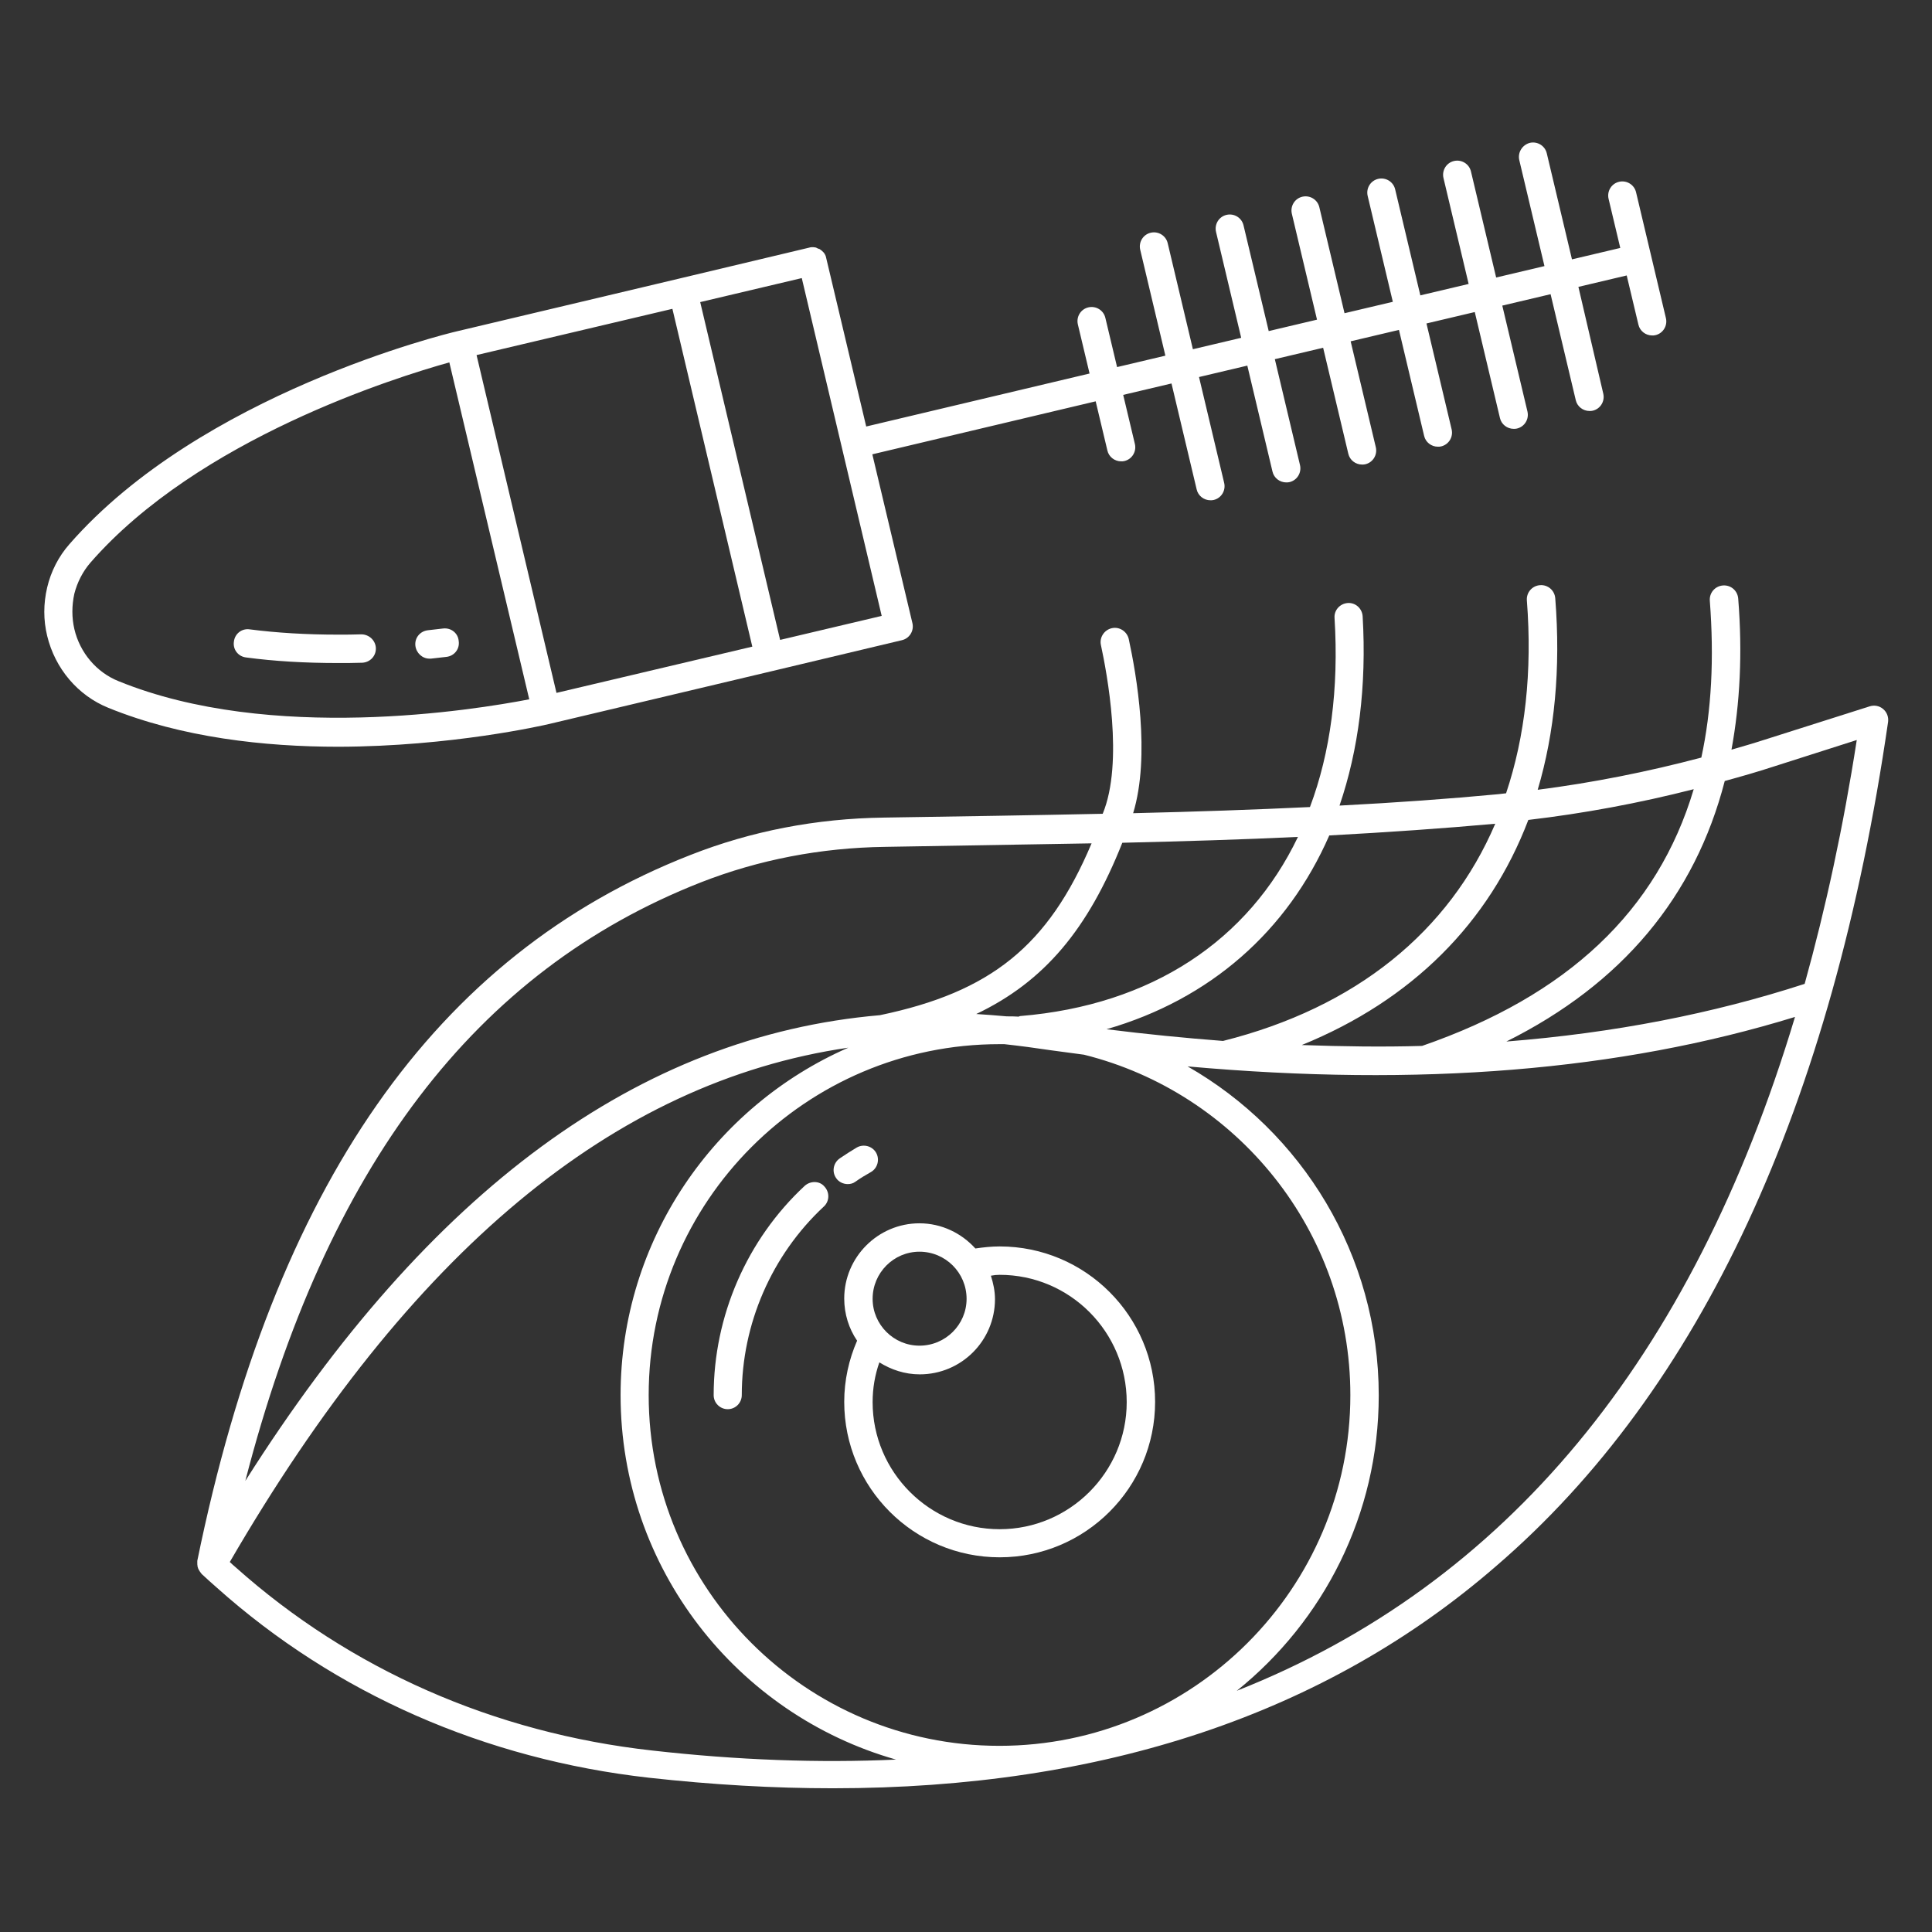
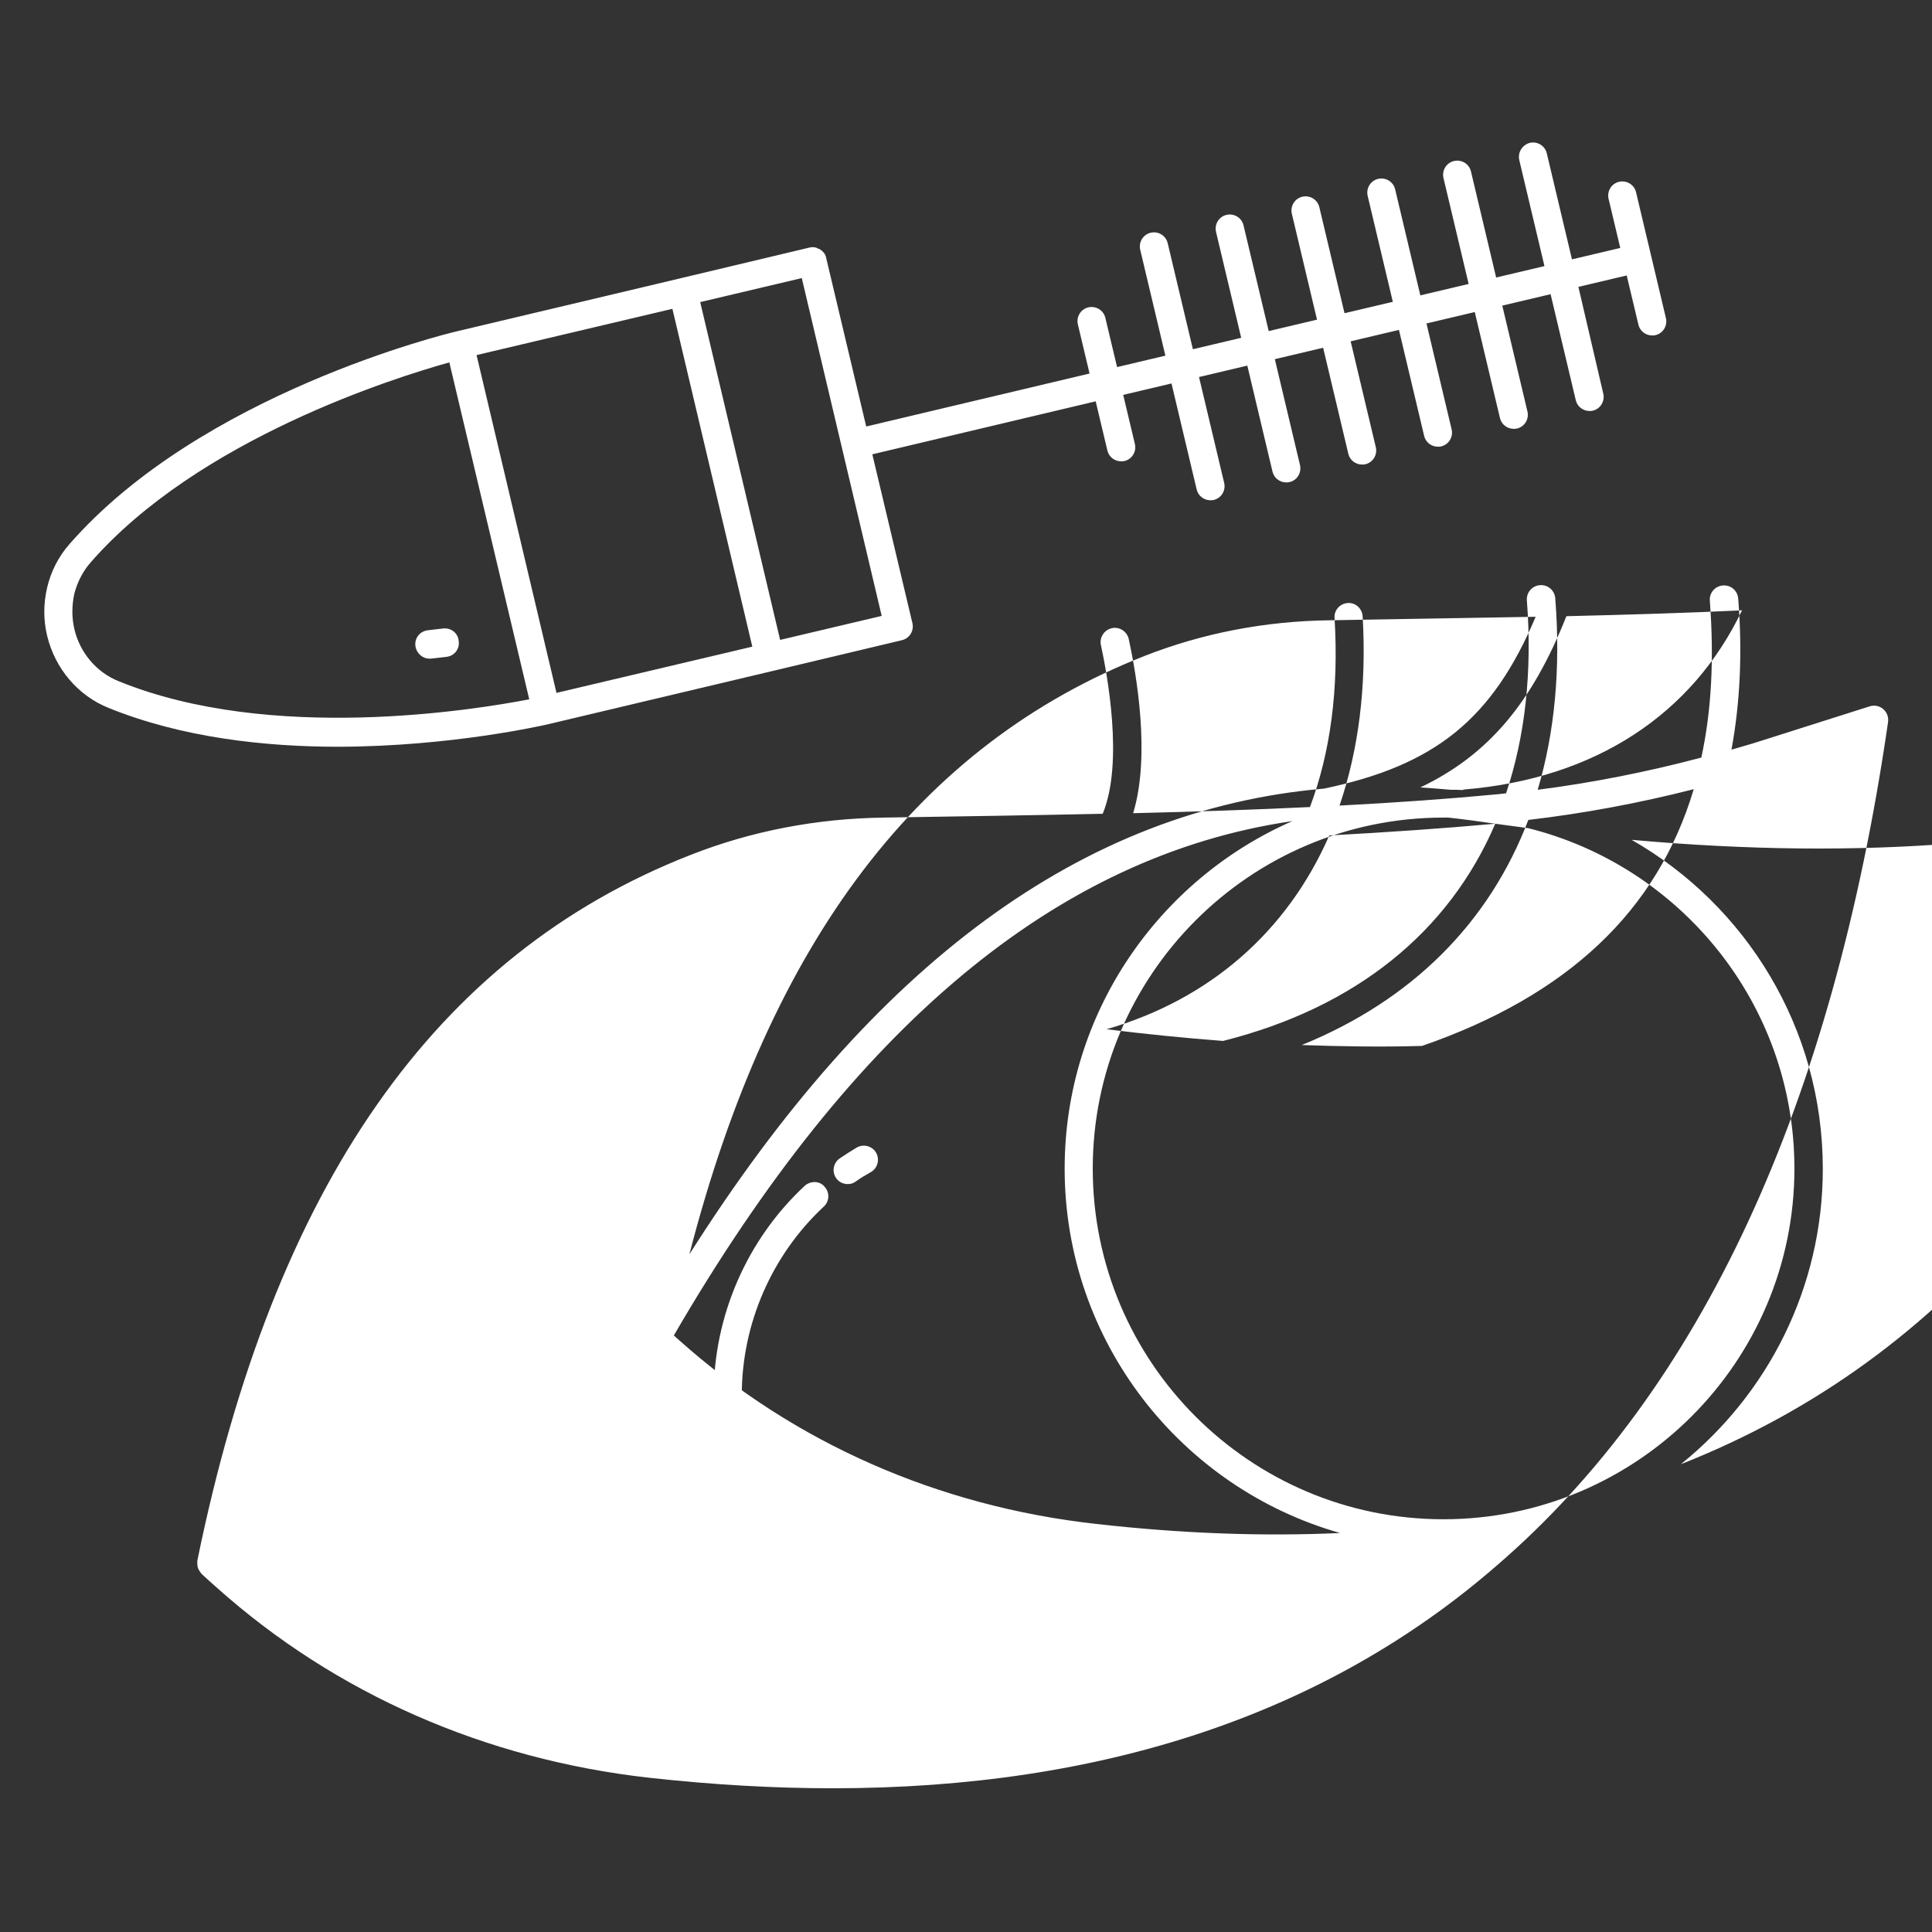
<svg xmlns="http://www.w3.org/2000/svg" version="1.1" height="300" width="300" viewBox="0 0 66 66" id="Layer_1">
  <rect x="0" y="0" width="66" height="66" fill="#333333" stroke="none" />
  <g transform="matrix(1,0,0,1,0,0)" height="100%" width="100%">
    <g>
      <path stroke-opacity="1" stroke="none" data-original-color="#000000ff" fill-opacity="1" fill="#ffffff" d="m18.77 24.73c0-.01 0-.01 0 0l7.63-1.81 4.41-1.05c.26-.06.42-.32.36-.58l-1.37-5.77 7.63-1.81.4 1.68c.05.22.25.37.47.37.04 0 .07 0 .11-.01.26-.06.42-.32.36-.58l-.4-1.68 1.65-.39.86 3.62c.05.22.25.37.47.37.04 0 .07 0 .11-.01.26-.06.42-.32.36-.58l-.86-3.62 1.65-.39.86 3.62c.05.22.25.37.47.37.04 0 .07 0 .11-.01.26-.06.42-.32.36-.58l-.86-3.62 1.65-.39.86 3.62c.05.22.25.37.47.37.04 0 .07 0 .11-.01.26-.06.42-.32.36-.58l-.86-3.62 1.65-.39.86 3.62c.05.22.25.37.47.37.04 0 .07 0 .11-.01.26-.06.42-.32.36-.58l-.86-3.62 1.65-.39.86 3.62c.05.22.25.37.47.37.04 0 .07 0 .11-.01.26-.06.42-.32.36-.58l-.86-3.62 1.65-.39.86 3.62c.05.22.25.37.47.37.04 0 .07 0 .11-.01.26-.06.42-.32.36-.58l-.85-3.65 1.65-.39.4 1.68c.05.22.25.37.47.37.04 0 .07 0 .11-.01.26-.06.42-.32.36-.58l-.51-2.15-.51-2.15c-.06-.26-.32-.42-.58-.36s-.42.32-.36.58l.4 1.68-1.65.39-.86-3.62c-.06-.26-.32-.42-.58-.36-.26.07-.42.33-.36.59l.86 3.62-1.65.39-.86-3.62c-.06-.26-.32-.42-.58-.36s-.42.32-.36.58l.86 3.62-1.65.39-.86-3.62c-.06-.26-.32-.42-.58-.36s-.42.32-.36.58l.86 3.62-1.65.39-.86-3.62c-.06-.26-.32-.42-.58-.36s-.42.32-.36.58l.86 3.62-1.65.39-.86-3.61c-.06-.26-.32-.42-.58-.36s-.42.32-.36.58l.86 3.62-1.65.39-.86-3.62c-.06-.26-.32-.42-.58-.36s-.42.32-.36.58l.86 3.62-1.65.39-.4-1.68c-.06-.26-.32-.42-.58-.36s-.42.32-.36.58l.4 1.68-7.63 1.81-1.37-5.77c-.01-.06-.04-.12-.08-.17-.02-.02-.04-.04-.06-.06-.03-.02-.05-.04-.08-.06-.02-.01-.04-.01-.06-.02-.04-.02-.07-.04-.11-.04-.06-.01-.13-.01-.19.01l-4.41 1.05-7.63 1.81c-.35.08-8.74 2.13-13.23 7.27-.37.42-.63.93-.76 1.48-.13.56-.13 1.11 0 1.65.27 1.12 1.05 2.04 2.09 2.46 2.51 1.02 5.34 1.33 7.87 1.33 3.84-.01 6.99-.73 7.2-.78zm11.35-3.69-3.47.82-2.73-11.54 3.47-.82zm-7.15-10.49 2.73 11.54-6.69 1.58-2.73-11.54zm-18.92 12.72c-.75-.3-1.32-.97-1.51-1.78-.09-.39-.09-.8 0-1.21.1-.39.29-.76.55-1.06 3.69-4.23 10.43-6.33 12.26-6.84l2.73 11.51c-1.87.36-8.83 1.5-14.03-.62z" />
-       <path stroke-opacity="1" stroke="none" data-original-color="#000000ff" fill-opacity="1" fill="#ffffff" d="m12.34 21.67c-.26.01-.53.01-.8.01-1.07 0-2.08-.06-3.01-.18-.27-.04-.51.15-.54.42-.04.27.15.51.42.54.97.13 2.02.19 3.13.19.28 0 .56 0 .83-.01s.48-.23.47-.5c-.01-.26-.23-.47-.5-.47z" />
      <path stroke-opacity="1" stroke="none" data-original-color="#000000ff" fill-opacity="1" fill="#ffffff" d="m15.14 21.47c-.17.02-.34.04-.52.06-.27.03-.46.26-.43.53.03.25.24.44.48.44h.05c.18-.02.36-.04.53-.06.27-.03.46-.27.42-.54-.02-.27-.26-.46-.53-.43z" />
-       <path stroke-opacity="1" stroke="none" data-original-color="#000000ff" fill-opacity="1" fill="#ffffff" d="m64.33 24.22c-.13-.11-.3-.14-.46-.09l-3.59 1.14c-.37.12-.75.23-1.13.34.29-1.58.38-3.29.23-5.16-.02-.27-.25-.47-.52-.45s-.47.25-.45.52c.15 1.97.06 3.75-.29 5.36-1.85.49-3.72.86-5.59 1.1.58-1.95.79-4.14.6-6.54-.02-.27-.25-.47-.52-.45s-.47.25-.45.52c.19 2.44-.06 4.65-.71 6.59-.09.01-.17.02-.26.03-1.69.16-3.5.29-5.43.39.65-1.9.93-4.08.79-6.47-.02-.27-.25-.47-.51-.45-.27.02-.47.25-.45.51.15 2.42-.14 4.6-.84 6.46-1.9.09-3.91.16-6.04.21.6-1.97.11-4.75-.15-5.95-.06-.26-.32-.43-.58-.37s-.43.32-.37.58c.2.93.79 4 .06 5.76-2.35.05-4.83.09-7.47.13-2.31.03-4.54.46-6.62 1.28-8.71 3.41-14.22 11.3-16.84 24.11v.02.05c0 .04 0 .08.01.12 0 .01 0 .03.01.04.01.05.04.09.07.14.01.01.02.03.03.04s.02.03.03.04c.17.16.34.31.51.46 4.06 3.63 9.17 5.87 14.77 6.5 2.17.24 4.26.36 6.28.36 9.23 0 16.84-2.54 22.66-7.59 6.99-6.01 11.49-15.72 13.39-28.84.02-.17-.04-.33-.17-.44zm-6.47 2.74c-1.24 4.16-4.31 7.05-9.28 8.77-1.33.04-2.7.02-4.11-.03 3.76-1.53 6.4-4.17 7.74-7.69 1.88-.22 3.77-.57 5.65-1.05zm-6.78 1.18c-1.58 3.69-4.76 6.28-9.3 7.42-1.3-.1-2.62-.23-3.98-.4 3.54-1.02 6.18-3.35 7.61-6.62 2.02-.11 3.9-.24 5.67-.4zm-15.17 7.74c.38.05.75.1 1.12.15 5.22 1.3 9.1 6.02 9.1 11.63 0 6.61-5.38 11.98-11.99 11.98s-11.98-5.37-11.98-11.98 5.37-11.99 11.98-11.99h.17c.54.06 1.07.13 1.6.21zm-1.06-1.17c-.02 0-.03.01-.05.02-.13-.01-.27-.01-.41-.01-.35-.03-.7-.06-1.04-.08 2.33-1.11 3.82-2.9 4.99-5.85 2.11-.05 4.11-.11 6-.2-1.69 3.53-4.99 5.75-9.49 6.12zm-10.9-4.57c1.97-.77 4.09-1.18 6.28-1.21 2.48-.04 4.83-.08 7.06-.12-1.48 3.51-3.45 5.08-7.23 5.87-8.23.71-15.38 5.96-21.68 15.91 2.77-10.73 7.87-17.43 15.57-20.45zm-1.67 29.66c-5.4-.6-10.32-2.77-14.23-6.26-.07-.06-.14-.12-.2-.18 6.15-10.59 13.11-16.4 21.13-17.57-4.57 2-7.78 6.57-7.78 11.87 0 5.91 3.98 10.91 9.41 12.45-2.63.12-5.41.02-8.33-.31zm19.97-2.04c2.96-2.38 4.85-6.02 4.85-10.09 0-4.81-2.63-9.01-6.53-11.24 7.94.71 14.77.15 20.75-1.69-3.52 11.71-9.9 19.4-19.07 23.02zm19.4-24.15c-3.14 1.02-6.52 1.68-10.19 1.97 3.95-1.97 6.44-4.95 7.46-8.9.55-.15 1.11-.31 1.66-.49l2.85-.91c-.46 2.97-1.06 5.74-1.78 8.33z" />
-       <path stroke-opacity="1" stroke="none" data-original-color="#000000ff" fill-opacity="1" fill="#ffffff" d="m31.41 41.79c-1.42 0-2.57 1.16-2.57 2.57 0 .53.16 1.03.44 1.44-.28.64-.44 1.35-.44 2.09 0 2.93 2.38 5.31 5.31 5.31s5.31-2.38 5.31-5.31-2.38-5.31-5.31-5.31c-.28 0-.56.03-.83.07-.47-.52-1.15-.86-1.91-.86zm0 .97c.89 0 1.61.72 1.61 1.61 0 .88-.72 1.6-1.61 1.6-.88 0-1.6-.72-1.6-1.6 0-.89.72-1.61 1.6-1.61zm2.74.79c2.4 0 4.34 1.95 4.34 4.35 0 2.39-1.95 4.34-4.34 4.34s-4.34-1.95-4.34-4.34c0-.48.08-.93.23-1.36.4.25.87.41 1.38.41 1.42 0 2.57-1.15 2.57-2.57 0-.28-.06-.55-.14-.8.1-.02.2-.03.3-.03z" />
+       <path stroke-opacity="1" stroke="none" data-original-color="#000000ff" fill-opacity="1" fill="#ffffff" d="m64.33 24.22c-.13-.11-.3-.14-.46-.09l-3.59 1.14c-.37.12-.75.23-1.13.34.29-1.58.38-3.29.23-5.16-.02-.27-.25-.47-.52-.45s-.47.25-.45.52c.15 1.97.06 3.75-.29 5.36-1.85.49-3.72.86-5.59 1.1.58-1.95.79-4.14.6-6.54-.02-.27-.25-.47-.52-.45s-.47.25-.45.52c.19 2.44-.06 4.65-.71 6.59-.09.01-.17.02-.26.03-1.69.16-3.5.29-5.43.39.65-1.9.93-4.08.79-6.47-.02-.27-.25-.47-.51-.45-.27.02-.47.25-.45.51.15 2.42-.14 4.6-.84 6.46-1.9.09-3.91.16-6.04.21.6-1.97.11-4.75-.15-5.95-.06-.26-.32-.43-.58-.37s-.43.32-.37.58c.2.93.79 4 .06 5.76-2.35.05-4.83.09-7.47.13-2.31.03-4.54.46-6.62 1.28-8.71 3.41-14.22 11.3-16.84 24.11v.02.05c0 .04 0 .08.01.12 0 .01 0 .03.01.04.01.05.04.09.07.14.01.01.02.03.03.04s.02.03.03.04c.17.16.34.31.51.46 4.06 3.63 9.17 5.87 14.77 6.5 2.17.24 4.26.36 6.28.36 9.23 0 16.84-2.54 22.66-7.59 6.99-6.01 11.49-15.72 13.39-28.84.02-.17-.04-.33-.17-.44zm-6.47 2.74c-1.24 4.16-4.31 7.05-9.28 8.77-1.33.04-2.7.02-4.11-.03 3.76-1.53 6.4-4.17 7.74-7.69 1.88-.22 3.77-.57 5.65-1.05zm-6.78 1.18c-1.58 3.69-4.76 6.28-9.3 7.42-1.3-.1-2.62-.23-3.98-.4 3.54-1.02 6.18-3.35 7.61-6.62 2.02-.11 3.9-.24 5.67-.4zc.38.05.75.1 1.12.15 5.22 1.3 9.1 6.02 9.1 11.63 0 6.61-5.38 11.98-11.99 11.98s-11.98-5.37-11.98-11.98 5.37-11.99 11.98-11.99h.17c.54.06 1.07.13 1.6.21zm-1.06-1.17c-.02 0-.03.01-.05.02-.13-.01-.27-.01-.41-.01-.35-.03-.7-.06-1.04-.08 2.33-1.11 3.82-2.9 4.99-5.85 2.11-.05 4.11-.11 6-.2-1.69 3.53-4.99 5.75-9.49 6.12zm-10.9-4.57c1.97-.77 4.09-1.18 6.28-1.21 2.48-.04 4.83-.08 7.06-.12-1.48 3.51-3.45 5.08-7.23 5.87-8.23.71-15.38 5.96-21.68 15.91 2.77-10.73 7.87-17.43 15.57-20.45zm-1.67 29.66c-5.4-.6-10.32-2.77-14.23-6.26-.07-.06-.14-.12-.2-.18 6.15-10.59 13.11-16.4 21.13-17.57-4.57 2-7.78 6.57-7.78 11.87 0 5.91 3.98 10.91 9.41 12.45-2.63.12-5.41.02-8.33-.31zm19.97-2.04c2.96-2.38 4.85-6.02 4.85-10.09 0-4.81-2.63-9.01-6.53-11.24 7.94.71 14.77.15 20.75-1.69-3.52 11.71-9.9 19.4-19.07 23.02zm19.4-24.15c-3.14 1.02-6.52 1.68-10.19 1.97 3.95-1.97 6.44-4.95 7.46-8.9.55-.15 1.11-.31 1.66-.49l2.85-.91c-.46 2.97-1.06 5.74-1.78 8.33z" />
      <path stroke-opacity="1" stroke="none" data-original-color="#000000ff" fill-opacity="1" fill="#ffffff" d="m29.22 40.37c.17-.12.35-.23.53-.33.23-.13.31-.43.18-.66s-.43-.31-.66-.18c-.2.12-.39.24-.58.37-.22.15-.28.45-.13.67.09.14.25.21.4.21.09 0 .18-.02.26-.08z" />
      <path stroke-opacity="1" stroke="none" data-original-color="#000000ff" fill-opacity="1" fill="#ffffff" d="m27.49 40.51c-1.98 1.84-3.11 4.45-3.11 7.15 0 .27.22.48.48.48.27 0 .48-.22.48-.48 0-2.43 1.02-4.78 2.8-6.44.2-.18.21-.49.02-.69-.16-.19-.47-.2-.67-.02z" />
    </g>
  </g>
</svg>